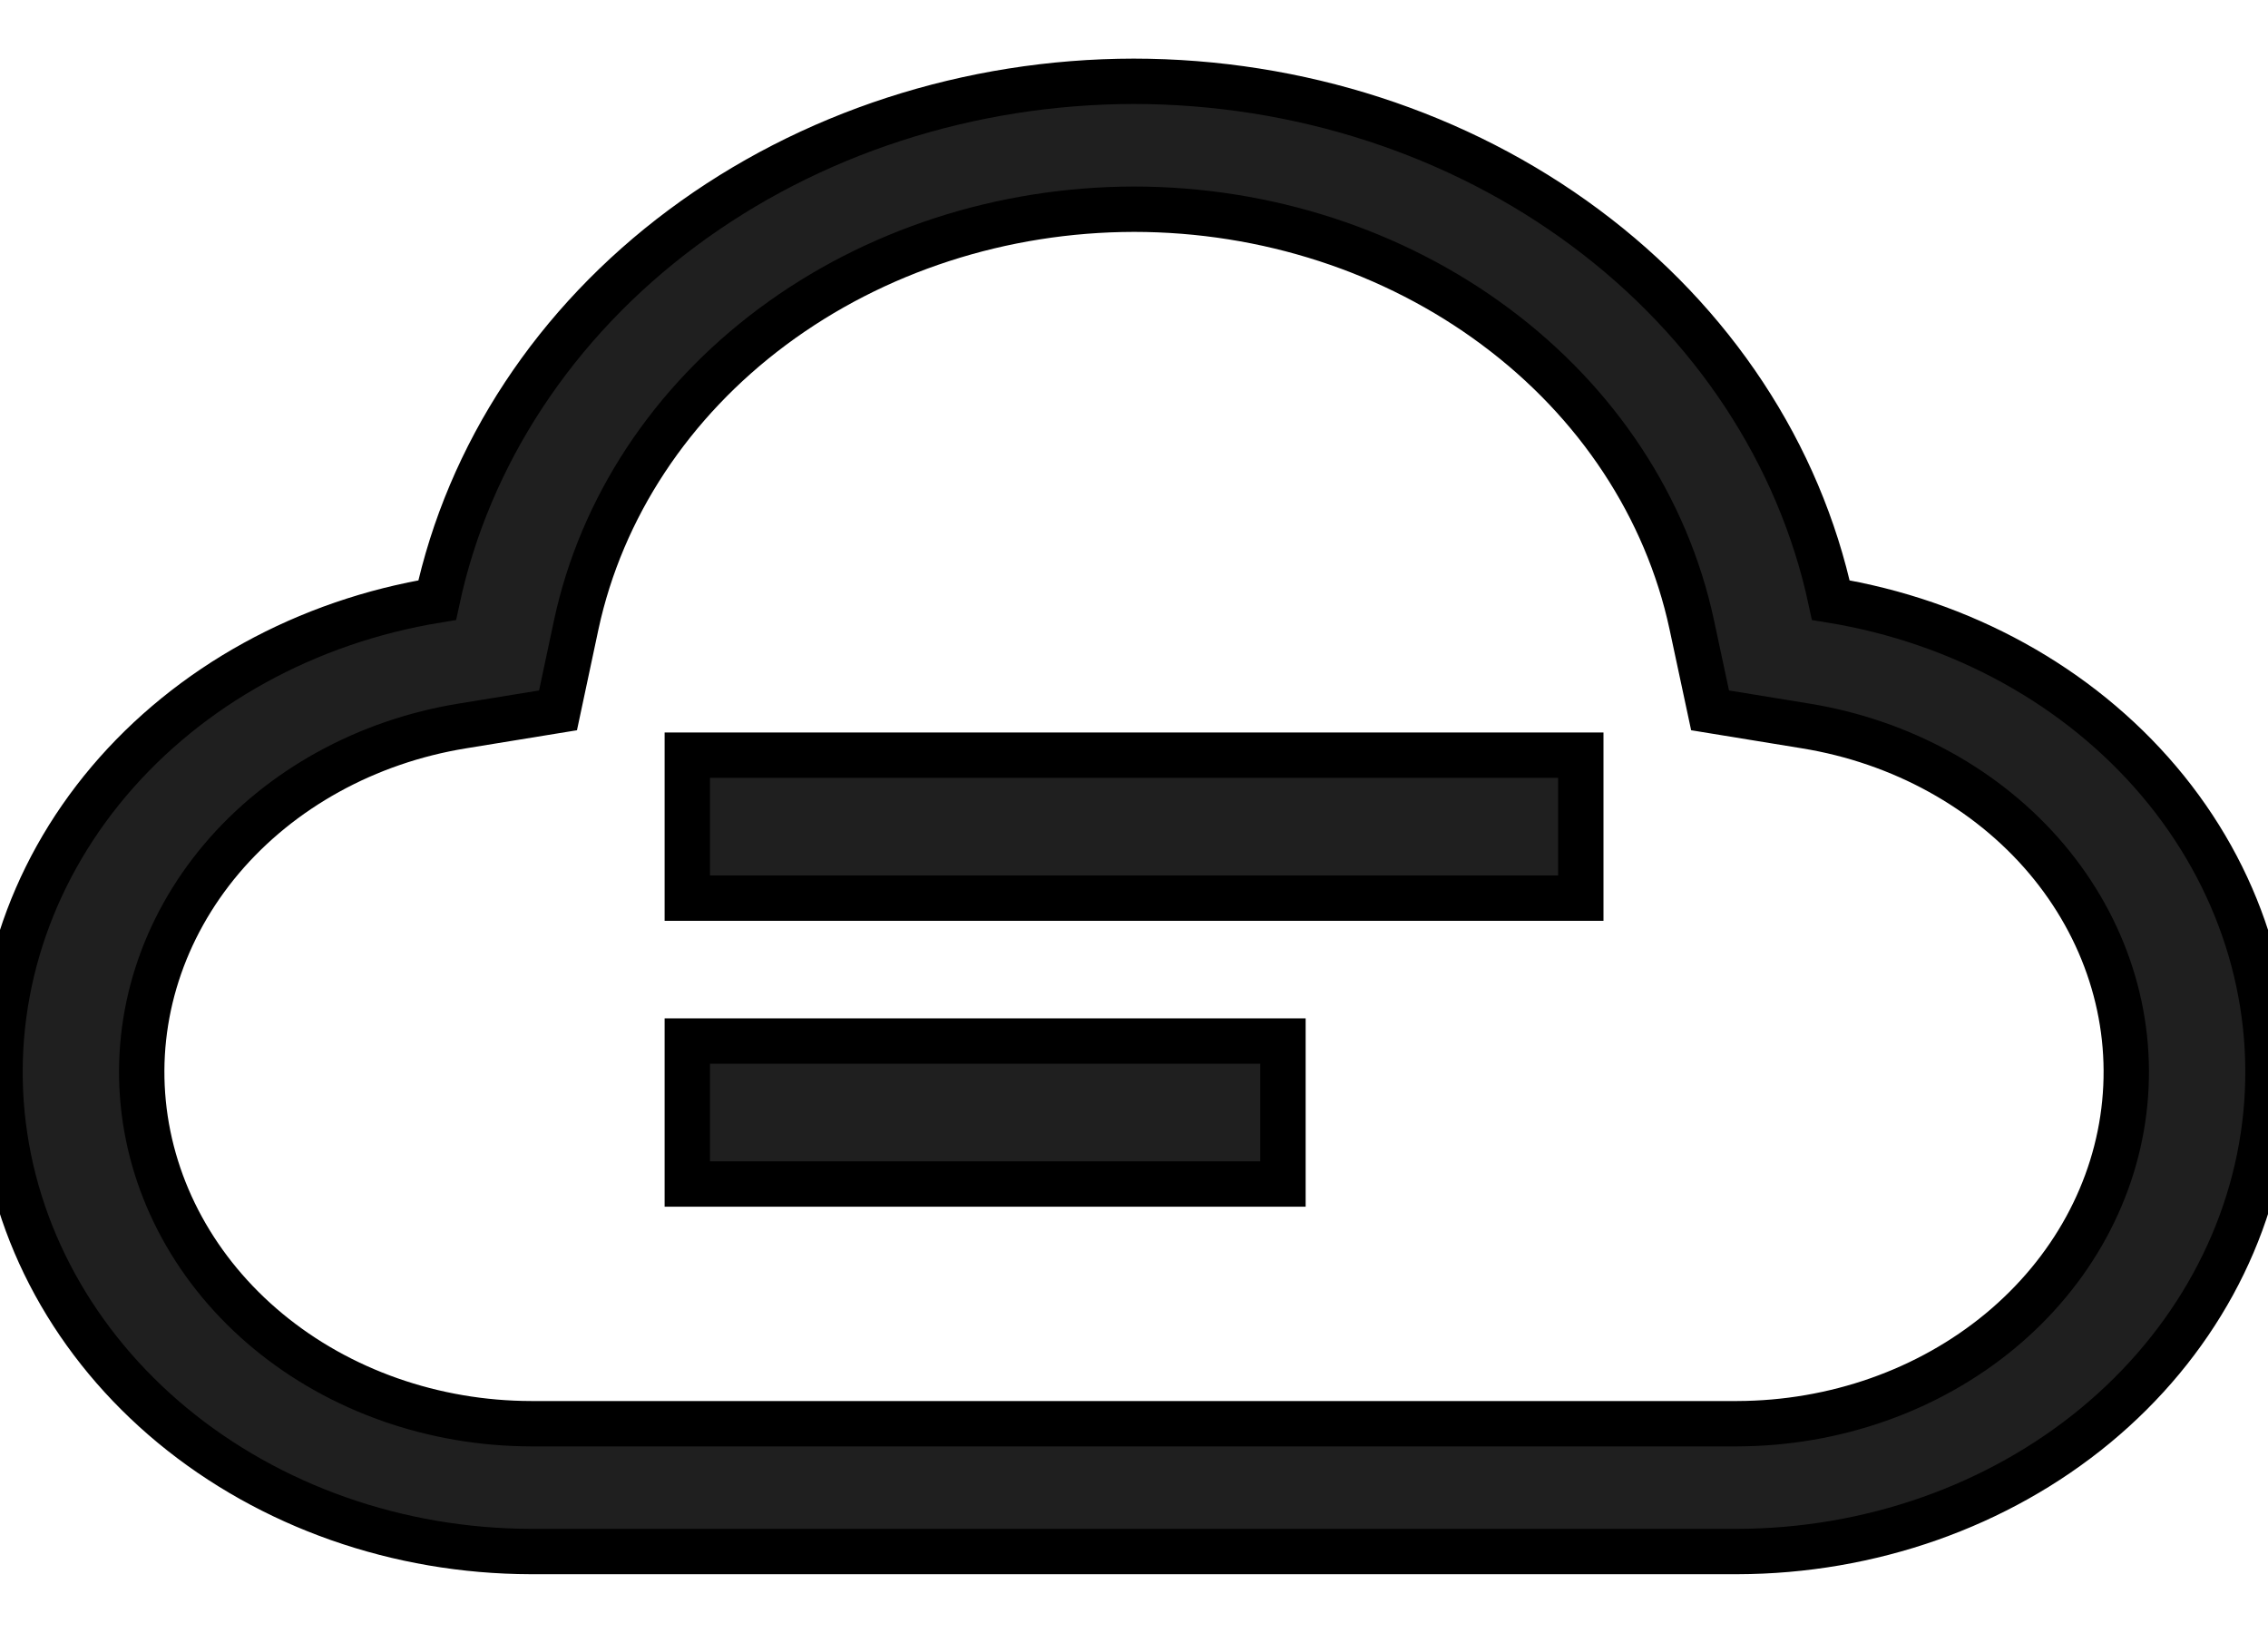
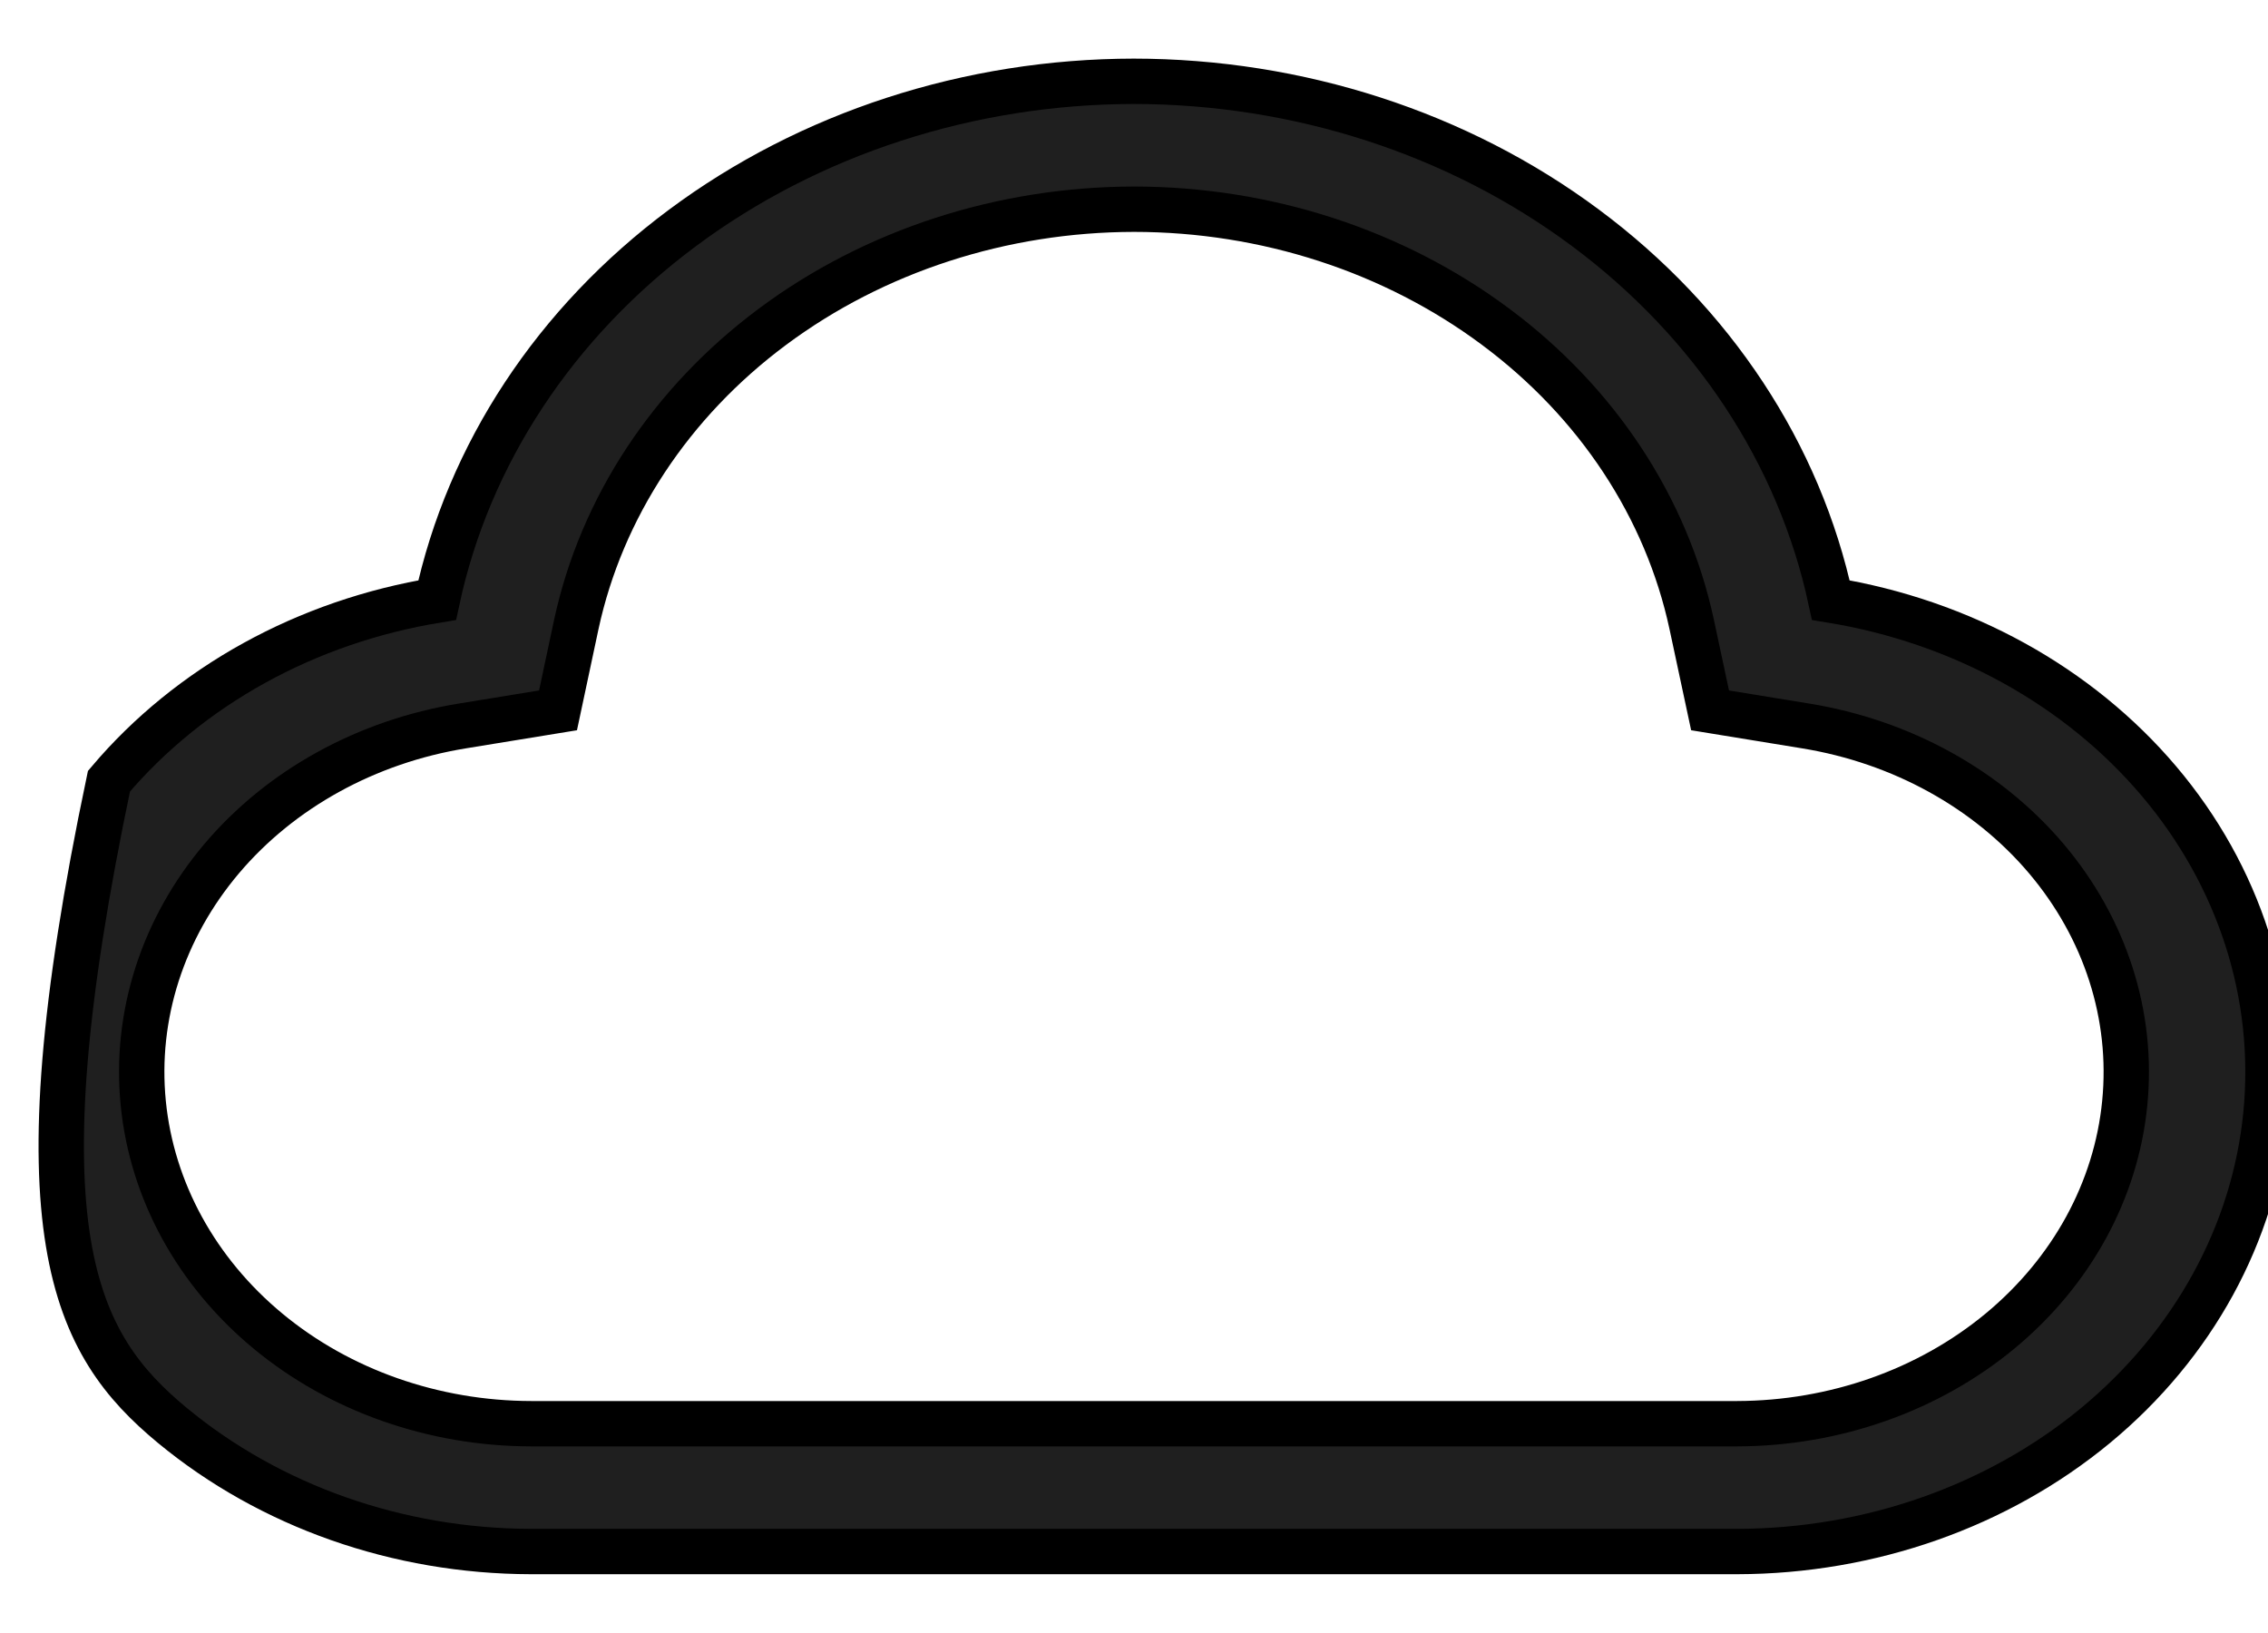
<svg xmlns="http://www.w3.org/2000/svg" width="25" height="18" viewBox="0 0 25 18" fill="none">
-   <path d="M7.576 8.324H17.425V9.9H7.576V8.324ZM7.576 11.475H14.142V13.051H7.576V11.475Z" fill="#1F1F1F" stroke="black" stroke-width="0.5" />
-   <path d="M12.501 2.306C13.955 2.307 15.363 2.765 16.484 3.6C17.606 4.434 18.37 5.594 18.647 6.881L18.85 7.83L19.904 8.002C20.96 8.174 21.906 8.696 22.557 9.465C23.207 10.234 23.516 11.194 23.421 12.158C23.327 13.121 22.836 14.018 22.046 14.672C21.256 15.326 20.223 15.69 19.15 15.693L5.854 15.693C4.781 15.691 3.747 15.328 2.956 14.674C2.165 14.02 1.674 13.123 1.579 12.159C1.484 11.196 1.792 10.235 2.443 9.465C3.094 8.696 4.04 8.174 5.096 8.002L6.151 7.83L6.353 6.881C6.631 5.594 7.396 4.434 8.517 3.6C9.639 2.765 11.047 2.308 12.501 2.306ZM12.501 0.896C10.683 0.898 8.923 1.47 7.522 2.513C6.12 3.556 5.164 5.006 4.819 6.615C3.379 6.85 2.089 7.562 1.201 8.611C0.314 9.66 -0.106 10.97 0.023 12.284C0.152 13.598 0.822 14.82 1.9 15.712C2.979 16.604 4.388 17.099 5.851 17.102H19.15C20.613 17.099 22.022 16.603 23.1 15.712C24.178 14.82 24.848 13.597 24.977 12.283C25.106 10.969 24.686 9.659 23.799 8.611C22.911 7.562 21.621 6.85 20.181 6.615C19.835 5.005 18.879 3.554 17.476 2.511C16.073 1.467 14.311 0.897 12.492 0.896H12.501Z" fill="#1F1F1F" stroke="black" stroke-width="0.5" />
+   <path d="M12.501 2.306C13.955 2.307 15.363 2.765 16.484 3.6C17.606 4.434 18.37 5.594 18.647 6.881L18.85 7.83L19.904 8.002C20.96 8.174 21.906 8.696 22.557 9.465C23.207 10.234 23.516 11.194 23.421 12.158C23.327 13.121 22.836 14.018 22.046 14.672C21.256 15.326 20.223 15.69 19.15 15.693L5.854 15.693C4.781 15.691 3.747 15.328 2.956 14.674C2.165 14.02 1.674 13.123 1.579 12.159C1.484 11.196 1.792 10.235 2.443 9.465C3.094 8.696 4.04 8.174 5.096 8.002L6.151 7.83L6.353 6.881C6.631 5.594 7.396 4.434 8.517 3.6C9.639 2.765 11.047 2.308 12.501 2.306ZM12.501 0.896C10.683 0.898 8.923 1.47 7.522 2.513C6.12 3.556 5.164 5.006 4.819 6.615C3.379 6.85 2.089 7.562 1.201 8.611C0.152 13.598 0.822 14.82 1.9 15.712C2.979 16.604 4.388 17.099 5.851 17.102H19.15C20.613 17.099 22.022 16.603 23.1 15.712C24.178 14.82 24.848 13.597 24.977 12.283C25.106 10.969 24.686 9.659 23.799 8.611C22.911 7.562 21.621 6.85 20.181 6.615C19.835 5.005 18.879 3.554 17.476 2.511C16.073 1.467 14.311 0.897 12.492 0.896H12.501Z" fill="#1F1F1F" stroke="black" stroke-width="0.5" />
</svg>